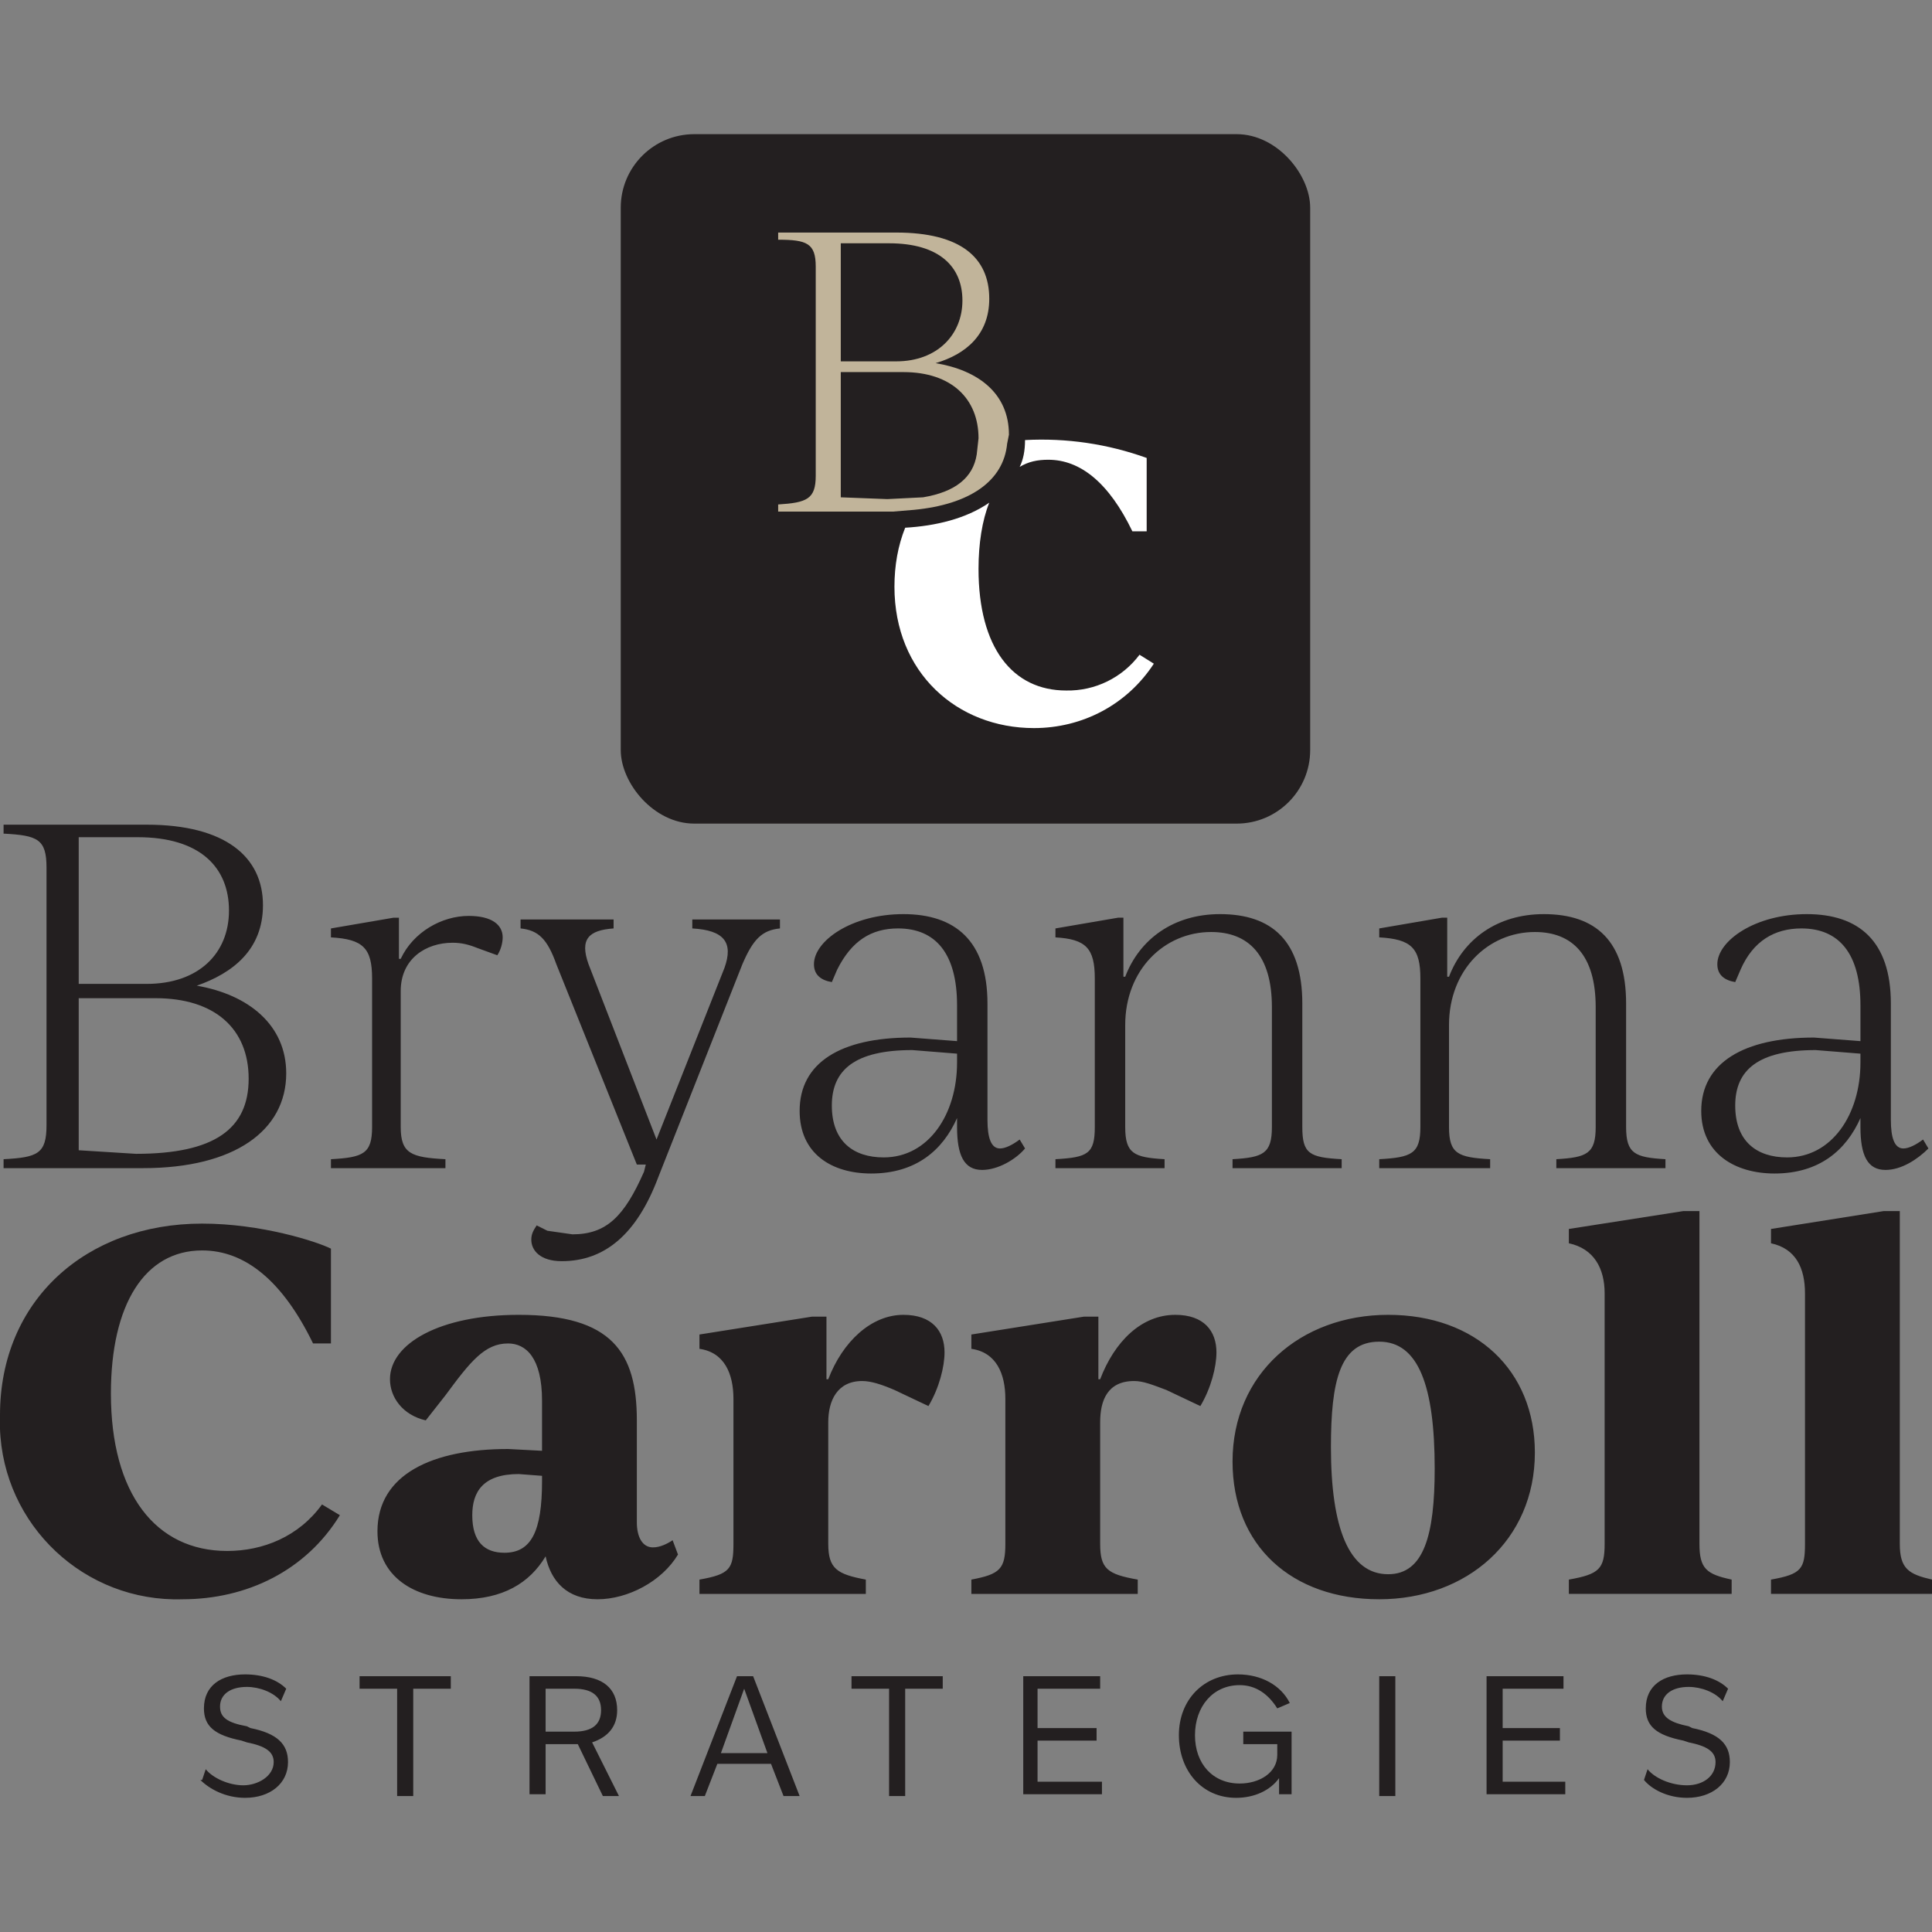
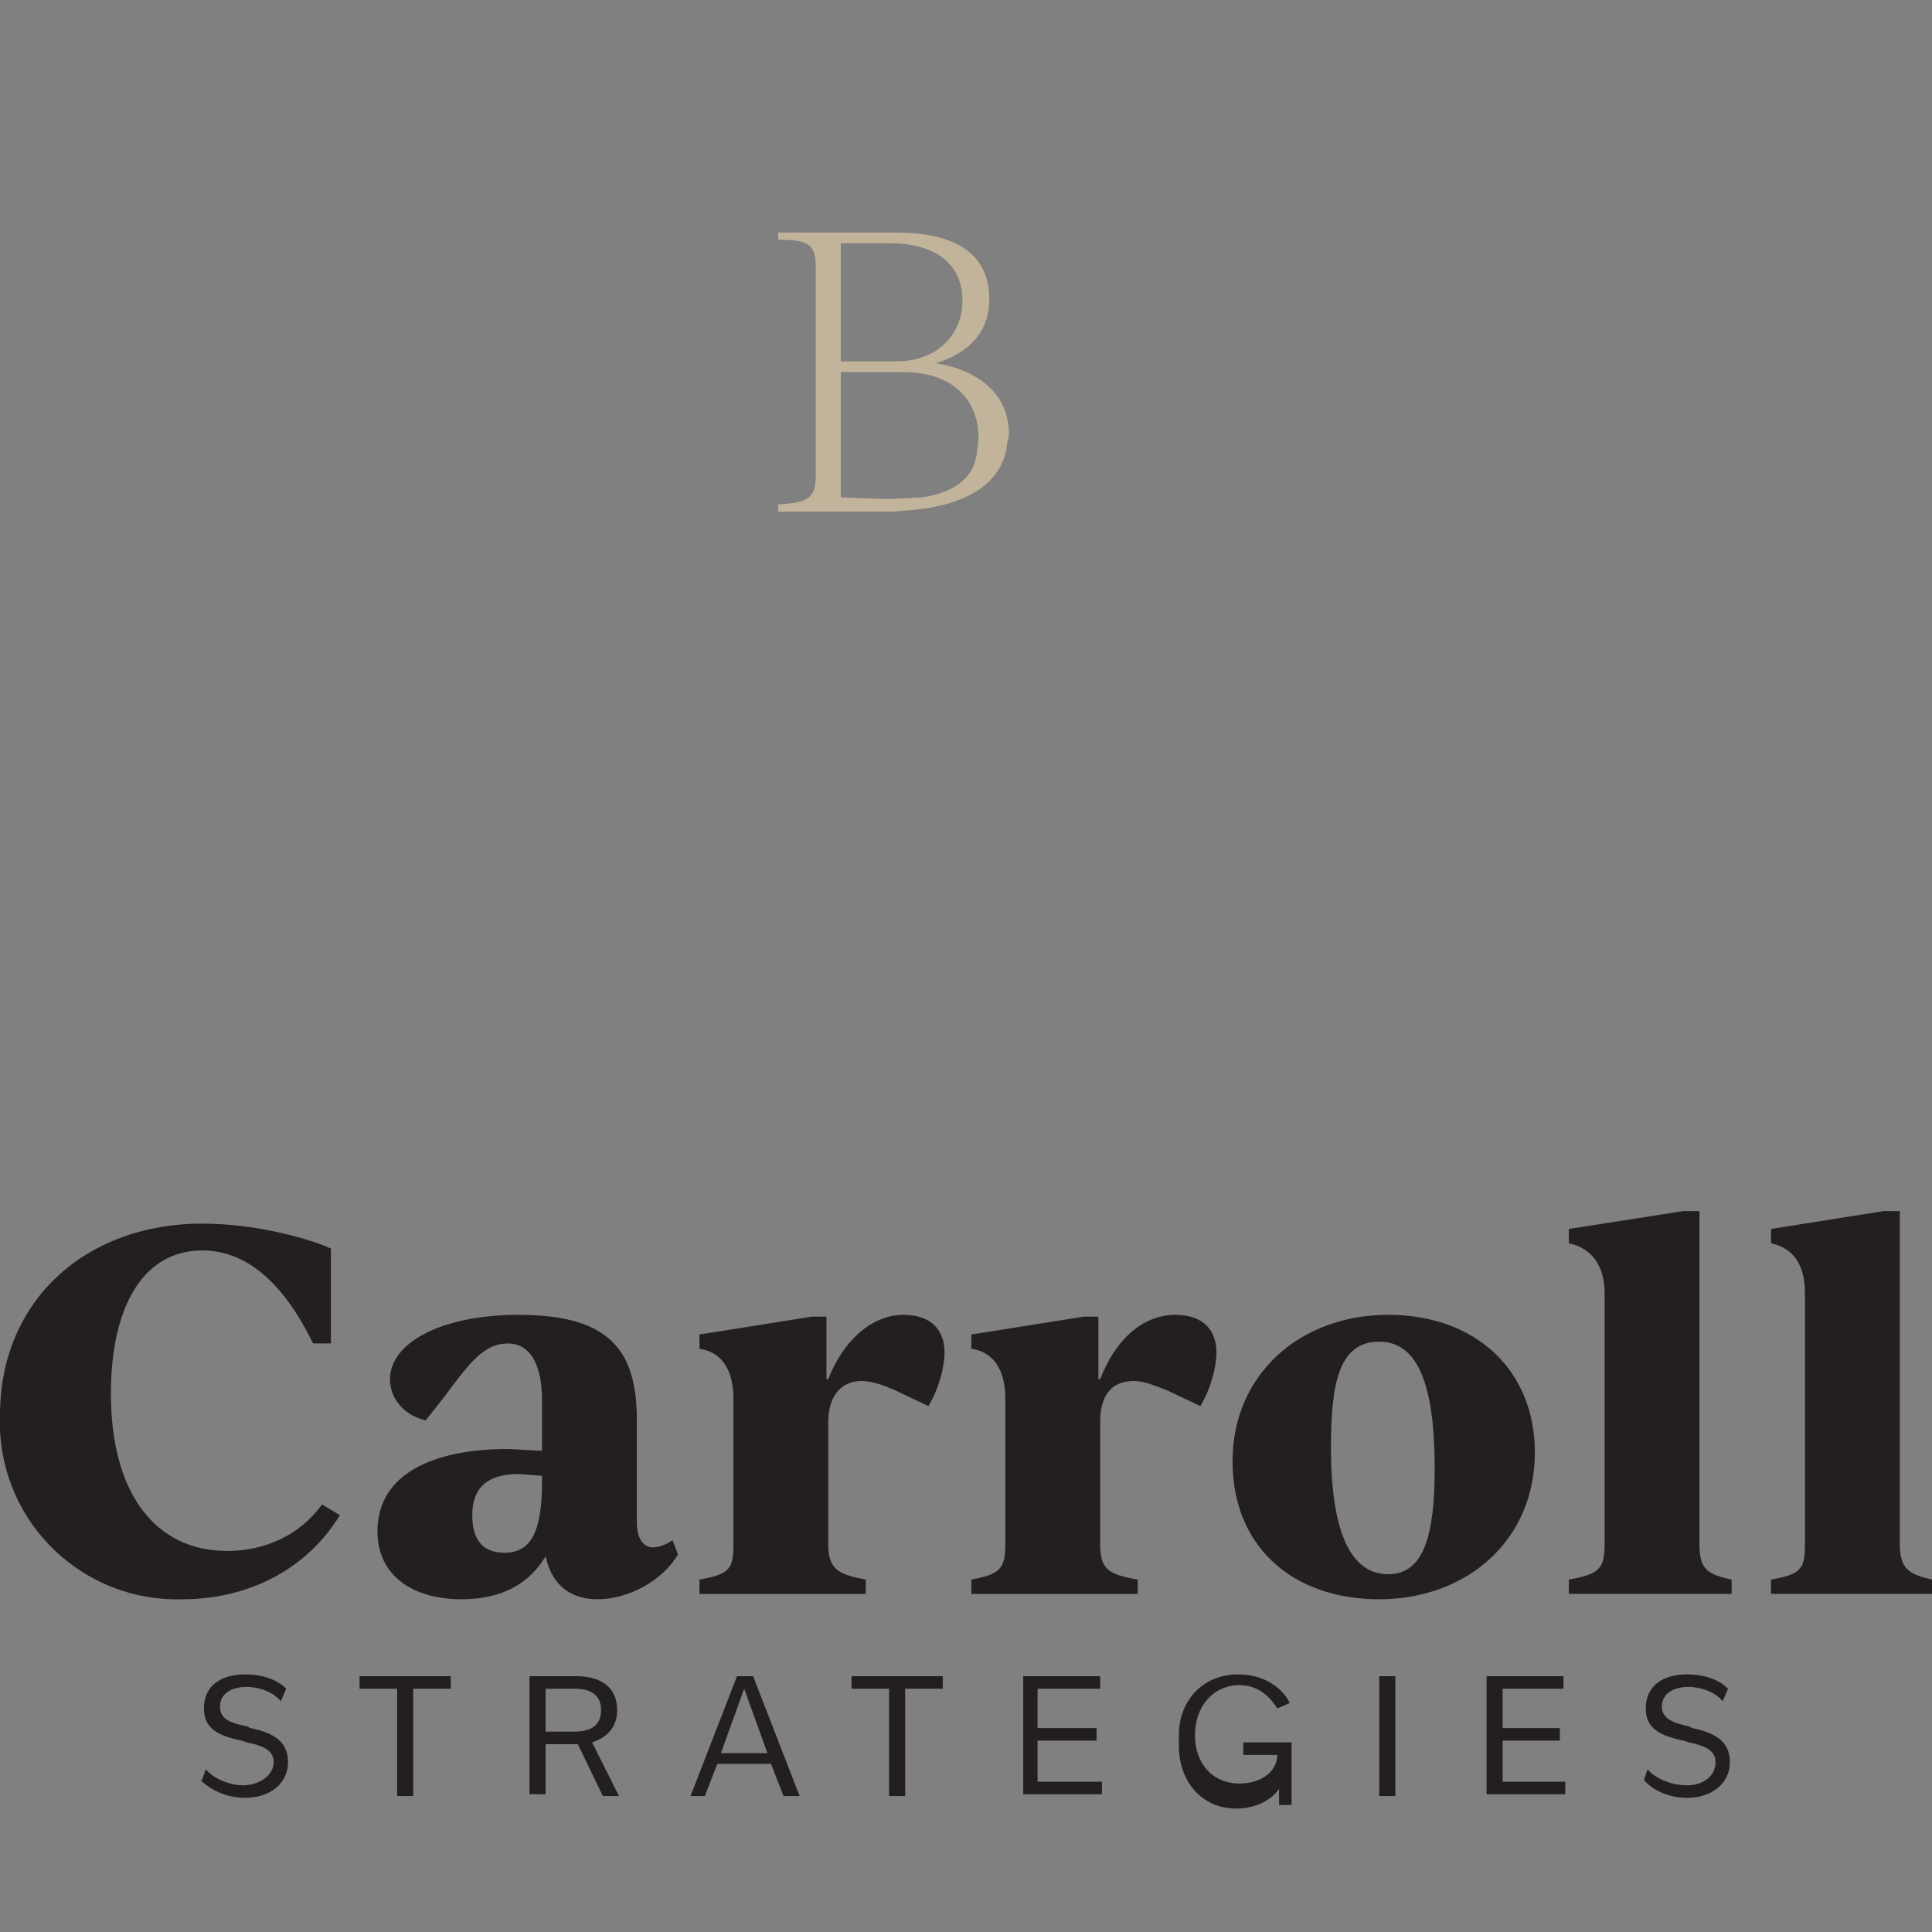
<svg xmlns="http://www.w3.org/2000/svg" id="Layer_1" version="1.1" viewBox="0 0 1080 1080">
  <rect x="0" y="0" width="1080" height="1080" fill="#808080" stroke="none" />
  <defs>
    <style>
      .st0 {
        fill: #c1b49a;
      }

      .st1 {
        fill: #231f20;
      }

      .st2 {
        fill: #fff;
      }
    </style>
  </defs>
  <g id="Icon">
-     <rect id="Icon-Bg" class="st1" x="347" y="75" width="385.4" height="385.4" rx="41.1" ry="41.1" />
-     <path id="Icon-C" class="st2" d="M637,366c-9.65,12.88-24.91,20.32-41,20-30,0-49-24-49-68,0-14,2-27,6-37-13,9-30,13-47,14-4,10-6,21-6,33,0,48,35,79,78,79,27,0,52-13,67-36l-8-5ZM633,297h8v-41c-21.77-7.85-44.89-11.25-68-10,0,6-1,11-3,15,5-3,10-4,16-4,18,0,34,13,47,40Z" />
    <path id="Icon-B" class="st0" d="M523,203c17-5,30-16,30-36,0-23-16-37-52-37h-66v4c16,0,21,2,21,15v117c0,13-5,15-21,16v4h64l12-1c31-3,50-16,52-37l1-5c0-23-17-36-41-40ZM470,136h27c28,0,41,13,41,32s-14,34-37,34h-31v-66ZM516,278l-20,1-26-1v-70h35c27,0,42,15,42,37l-1,9c-2,13-12,21-30,24Z" />
  </g>
  <g id="Strategies">
-     <path class="st1" d="M113,995l2-6c4,5,13,9,21,9s17-5,17-13c0-6-5-9-15-11l-3-1c-15-3-21-8-21-18,0-13,10-19,23-19,10,0,18,3,23,8l-3,7c-4-5-12-8-19-8-9,0-15,4-15,11,0,6,4,9,15,11l2,1c15,3,21,9,21,19,0,12-10,20-24,20-11,0-20-5-25-10h1ZM222,944h-21v-7h51v7h-21v60h-9v-60ZM296,937h26c15,0,23,7,23,19,0,9-5,15-14,18l15,30h-9l-14-29h-18v28h-9v-66ZM321,968c10,0,15-4,15-12s-5-12-15-12h-16v24h16ZM412,937h9l26,67h-9l-7-18h-30l-7,18h-8l26-67ZM429,980l-13-36-13,36h26ZM497,944h-21v-7h51v7h-21v60h-9v-60ZM572,937h43v7h-35v22h33v7h-33v23h36v7h-44v-66ZM659,970c0-20,14-34,33-34,13,0,24,6,29,16l-7,3c-5-8-12-13-21-13-15,0-25,12-25,28s10,27,25,27c11,0,21-6,21-16v-6h-19v-7h27v35h-7v-9c-5,7-14,11-24,11-19,0-32-15-32-35ZM771,937h9v67h-9v-67ZM831,937h43v7h-34v22h32v7h-32v23h35v7h-44v-66ZM919,995l2-6c4,5,13,9,22,9s16-5,16-13c0-6-5-9-15-11l-3-1c-15-3-21-8-21-18,0-13,10-19,23-19,10,0,18,3,23,8l-3,7c-4-5-12-8-19-8-9,0-15,4-15,11,0,6,5,9,15,11l2,1c15,3,21,9,21,19,0,12-10,20-24,20-11,0-20-5-24-10Z" />
+     <path class="st1" d="M113,995l2-6c4,5,13,9,21,9s17-5,17-13c0-6-5-9-15-11l-3-1c-15-3-21-8-21-18,0-13,10-19,23-19,10,0,18,3,23,8l-3,7c-4-5-12-8-19-8-9,0-15,4-15,11,0,6,4,9,15,11l2,1c15,3,21,9,21,19,0,12-10,20-24,20-11,0-20-5-25-10h1ZM222,944h-21v-7h51v7h-21v60h-9v-60ZM296,937h26c15,0,23,7,23,19,0,9-5,15-14,18l15,30h-9l-14-29h-18v28h-9v-66ZM321,968c10,0,15-4,15-12s-5-12-15-12h-16v24h16ZM412,937h9l26,67h-9l-7-18h-30l-7,18h-8l26-67ZM429,980l-13-36-13,36h26ZM497,944h-21v-7h51v7h-21v60h-9v-60ZM572,937h43v7h-35v22h33v7h-33v23h36v7h-44v-66ZM659,970c0-20,14-34,33-34,13,0,24,6,29,16l-7,3c-5-8-12-13-21-13-15,0-25,12-25,28s10,27,25,27c11,0,21-6,21-16h-19v-7h27v35h-7v-9c-5,7-14,11-24,11-19,0-32-15-32-35ZM771,937h9v67h-9v-67ZM831,937h43v7h-34v22h32v7h-32v23h35v7h-44v-66ZM919,995l2-6c4,5,13,9,22,9s16-5,16-13c0-6-5-9-15-11l-3-1c-15-3-21-8-21-18,0-13,10-19,23-19,10,0,18,3,23,8l-3,7c-4-5-12-8-19-8-9,0-15,4-15,11,0,6,5,9,15,11l2,1c15,3,21,9,21,19,0,12-10,20-24,20-11,0-20-5-24-10Z" />
  </g>
  <g id="Carroll">
    <path class="st1" d="M0,791c0-64,48-107,113-107,33,0,64,10,72,14v53h-10c-17-35-38-52-62-52-32,0-51,30-51,80,0,56,25,88,65,88,20,0,40-8,53-26l10,6c-19,31-52,47-88,47C47.35,895.7,1.67,852.78-.03,798.13c-.07-2.38-.06-4.76.03-7.13ZM379,869c-9,15-28,25-45,25s-26-10-29-24c-9,15-24,24-47,24-27,0-47-13-47-38,0-32,31-46,73-46l19,1v-28c0-24-9-32-19-32-13,0-21,10-35,29l-11,14c-13-3-20-13-20-23,0-20,28-36,72-36,52,0,66,21,66,59v57c0,8,3,14,9,14,4,0,8-2,11-4l3,8ZM303,828v-3l-13-1c-20,0-26,10-26,23,0,15,7,21,18,21,15,0,21-12,21-40ZM528,756c0,8-3,20-9,30l-19-9c-7-3-13-5-18-5-14,0-19,11-19,23v68c0,14,5,17,21,20v8h-93v-8c17-3,19-6,19-20v-81c0-14-5-26-19-28v-8l63-10h8v35h1c8-21,24-36,42-36,16,0,23,9,23,21ZM680,756c0,8-3,20-9,30l-19-9c-8-3-13-5-18-5-15,0-19,11-19,23v68c0,14,4,17,21,20v8h-93v-8c16-3,19-6,19-20v-81c0-14-5-26-19-28v-8l63-10h8v35h1c8-21,23-36,42-36,16,0,23,9,23,21ZM689,817c0-49,38-82,87-82s82,31,82,77c0,49-38,82-87,82s-82-30-82-77ZM802,821c0-46-9-71-31-71s-27,22-27,59c0,45,10,71,32,71,20,0,26-22,26-59ZM877,883c17-3,20-6,20-20v-140c0-14-6-25-20-28v-8l64-10h9v186c0,14,4,17,18,20v8h-91v-8ZM990,883c17-3,19-6,19-20v-140c0-14-5-25-19-28v-8l63-10h9v186c0,14,5,17,18,20v8h-90v-8Z" />
  </g>
  <g id="Bryanna">
-     <path class="st1" d="M160,600c0,32-29,53-80,53H2v-5c19-1,24-3,24-19v-144c0-16-5-18-24-19v-5h80c44,0,65,18,65,45,0,25-17,38-37,45,29,5,50,22,50,49ZM77,468h-33v82h38c29,0,46-17,46-41s-16-41-51-41ZM139,603c0-28-19-45-52-45h-43v85l32,2c44,0,63-14,63-42ZM281,524c0,3-1,7-3,10l-11-4c-5-2-9-3-14-3-15,0-29,9-29,27v76c0,15,6,17,25,18v5h-64v-5c18-1,23-3,23-18v-83c0-17-5-22-23-23v-5l35-6h3v23h1c7-15,23-24,38-24,13,0,19,5,19,12ZM436,514v5c-10,1-15,6-21,20l-47,119c-12,32-30,47-54,47-12,0-17-6-17-12,0-3,1-5,3-8l6,3,14,2c19,0,29-10,40-35l1-4h-5l-45-112c-5-14-10-19-20-20v-5h52v5c-14,1-19,6-14,20l38,98,38-96c5-14,0-21-18-22v-5h49ZM573,642c-5,6-15,12-24,12-10,0-14-8-14-24v-5c-8,18-23,31-48,31-22,0-40-11-40-35,0-27,23-41,62-41l26,2v-20c0-29-12-43-33-43-15,0-26,7-34,23l-3,7c-6-1-10-4-10-10,0-13,21-28,50-28s47,15,47,50v65c0,10,2,16,7,16,3,0,7-2,11-5l3,5ZM535,594v-5l-25-2c-32,0-45,11-45,31s12,29,29,29c25,0,41-24,41-53ZM750,648v5h-61v-5c17-1,22-3,22-18v-67c0-29-13-42-34-42-26,0-48,21-48,52v57c0,15,5,17,22,18v5h-61v-5c18-1,22-3,22-18v-83c0-17-5-22-22-23v-5l35-6h3v33h1c8-21,27-35,53-35,29,0,46,15,46,50v69c0,15,4,17,22,18ZM931,648v5h-61v-5c17-1,22-3,22-18v-67c0-29-13-42-34-42-26,0-48,21-48,52v57c0,15,5,17,23,18v5h-62v-5c18-1,23-3,23-18v-83c0-17-5-22-23-23v-5l35-6h3v33h1c8-21,27-35,53-35,29,0,46,15,46,50v69c0,15,5,17,22,18ZM1078,642c-6,6-15,12-24,12-10,0-14-8-14-24v-5c-8,18-23,31-48,31-22,0-41-11-41-35,0-27,24-41,63-41l26,2v-20c0-29-12-43-33-43-15,0-27,7-34,23l-3,7c-6-1-10-4-10-10,0-13,21-28,50-28s47,15,47,50v65c0,10,2,16,7,16,3,0,7-2,11-5l3,5ZM1040,594v-5l-25-2c-32,0-45,11-45,31s12,29,29,29c25,0,41-24,41-53Z" />
-   </g>
+     </g>
</svg>